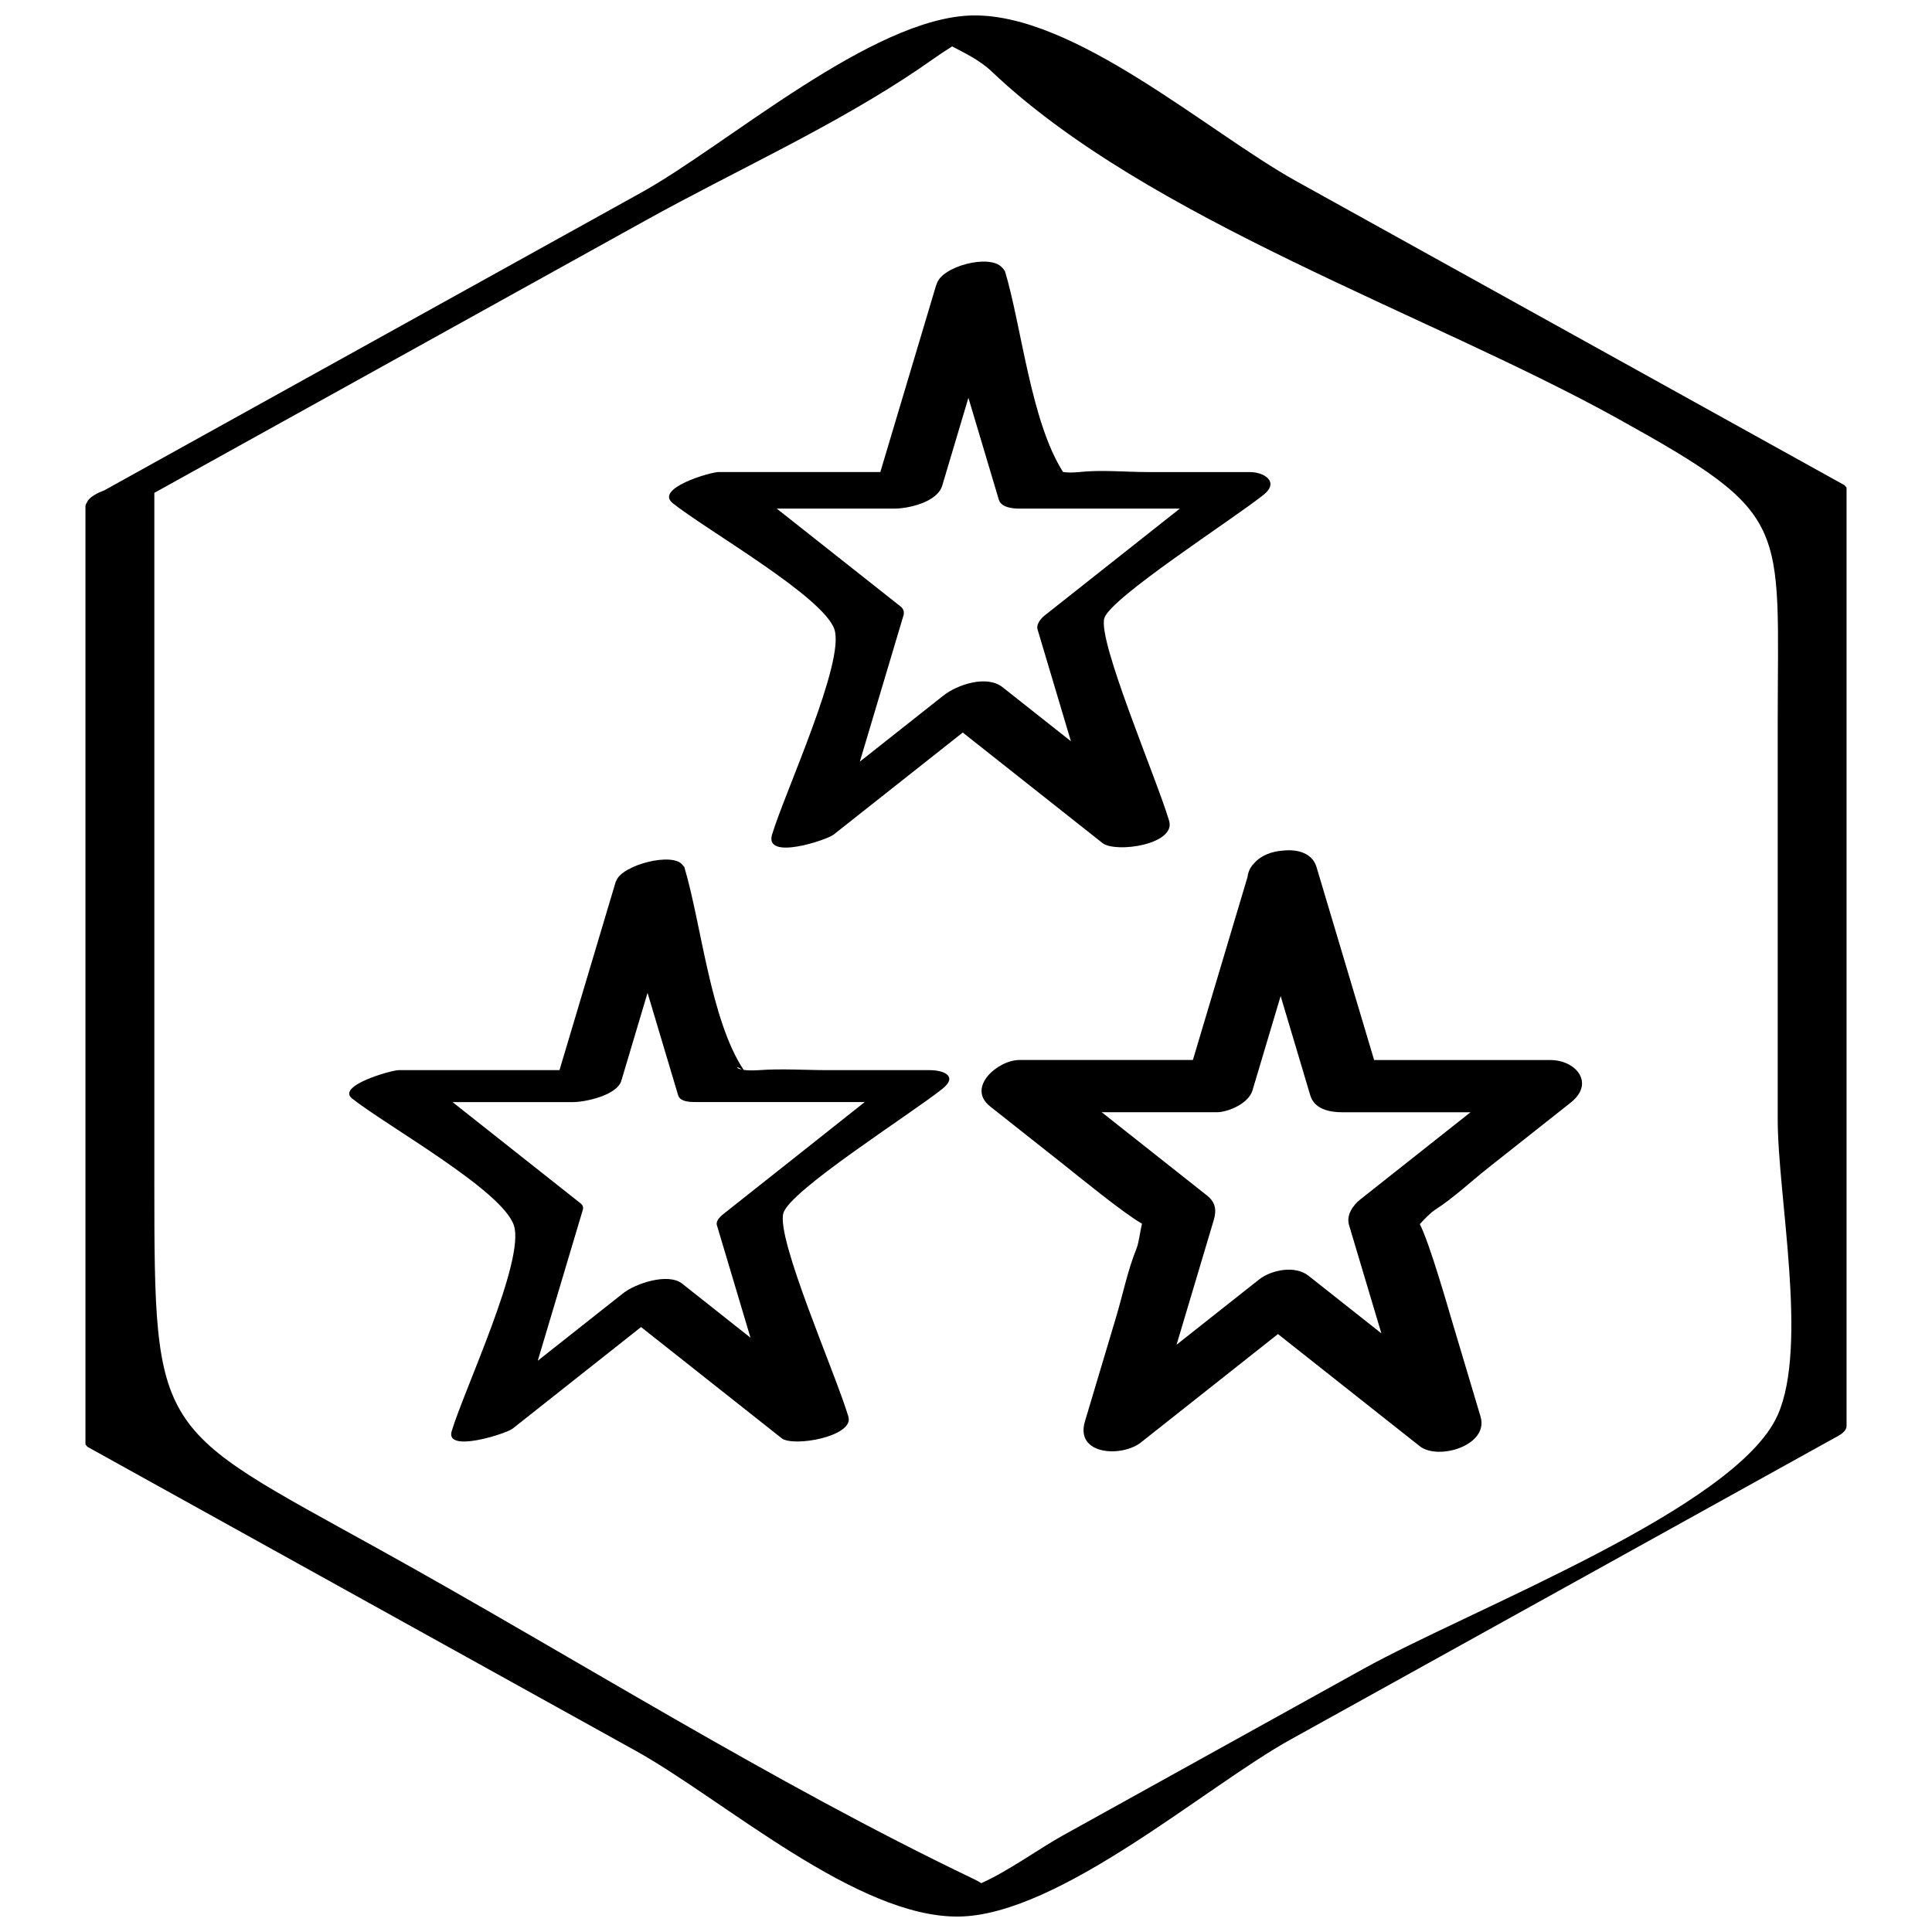
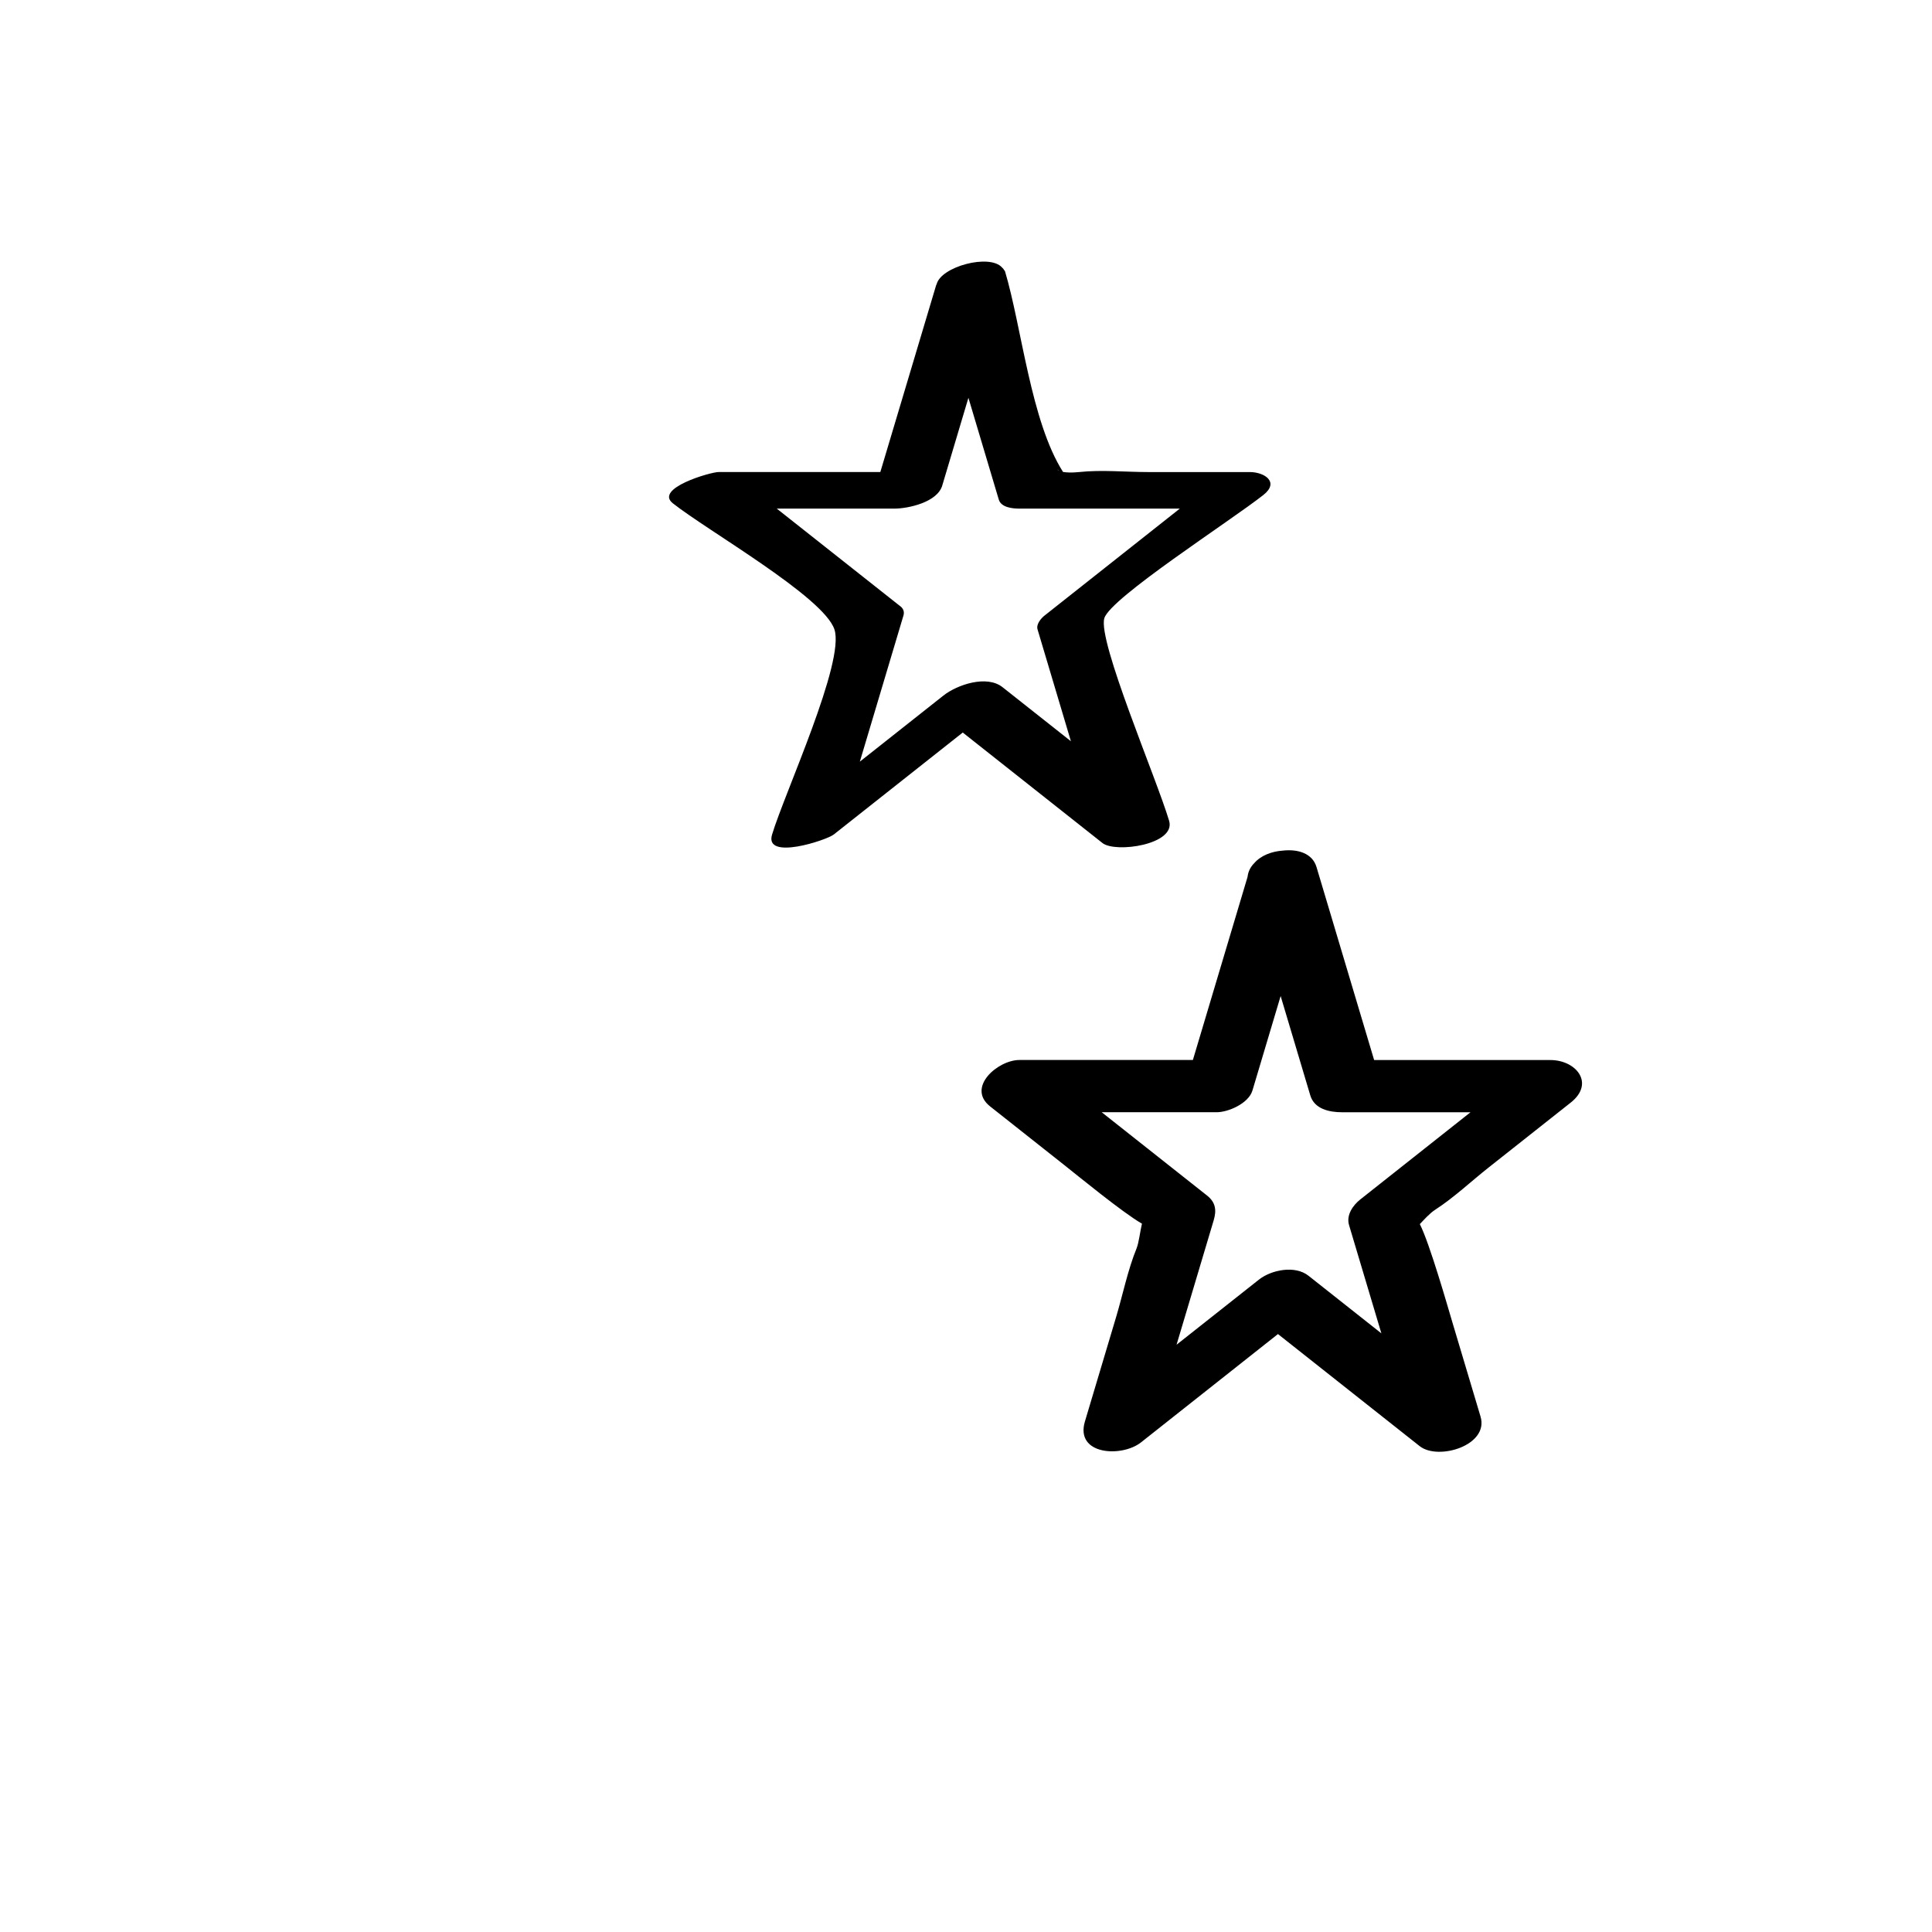
<svg xmlns="http://www.w3.org/2000/svg" width="800px" height="800px" version="1.1" viewBox="144 144 512 512">
  <defs>
    <clipPath id="a">
-       <path d="m166 148.09h468v503.81h-468z" />
-     </clipPath>
+       </clipPath>
  </defs>
  <g clip-path="url(#a)">
-     <path d="m487.54 192.02c-23.379-12.957-58.695-44.414-85.805-43.926-26.527 0.488-65.258 34.434-87.617 46.84-47.531 26.355-95.047 52.711-142.58 79.066-1.922 0.707-3.465 1.605-4.25 2.66-0.094 0.109-0.109 0.203-0.141 0.312-0.207 0.363-0.504 0.727-0.504 1.137v248.68c0.172 0.203 0.348 0.41 0.52 0.629 48.43 26.859 96.875 53.719 145.3 80.562 23.379 12.973 58.695 44.414 85.805 43.926 26.527-0.488 65.258-34.434 87.617-46.84 48.43-26.859 96.875-53.719 145.3-80.562 0.914-0.504 2.172-1.418 2.172-2.598v-248.68c-0.172-0.203-0.348-0.41-0.52-0.629-48.426-26.859-96.871-53.719-145.3-80.578zm127.57 326.97c-10.941 24.719-81.098 51.355-109.94 67.352-26.527 14.703-53.043 29.41-79.57 44.113-6.234 3.465-14.168 9.273-21.555 12.609-0.535-0.348-1.117-0.691-1.922-1.07-53.828-25.773-105.31-58.395-157.52-87.348-59.246-32.844-59.703-29.66-59.703-97.234v-182.8c43.344-24.043 86.688-48.066 130.03-72.109 23.914-13.273 50.02-24.953 72.676-40.305 1.938-1.309 5.258-3.746 8.723-5.902 2.644 1.449 7.117 3.449 10.438 6.613 41.344 39.297 115.89 64.266 165.96 92.023 46.414 25.742 42.383 27.16 42.383 80.957v104.76c0.004 20.328 8.129 60 0.004 78.344z" />
-   </g>
+     </g>
  <path d="m453.83 361.52c-3.434-11.477-18.941-47.578-17.176-53.672 1.559-5.367 33.41-25.773 42.164-32.684 4.328-3.418 0.27-6.062-3.606-6.062h-26.875c-6 0-12.422-0.645-18.375 0-1.953 0.203-3.289 0.125-4.25-0.031-8.535-13.414-10.926-38.289-15.383-53.215-0.031-0.109-0.156-0.156-0.203-0.25-0.125-0.27-0.316-0.488-0.551-0.691-3.258-3.762-16.281-0.27-17.367 4.457-0.016 0.062-0.094 0.109-0.109 0.172-4.93 16.516-9.855 33.031-14.801 49.547h-42.84c-2.156 0-17.145 4.344-12.137 8.297 9.211 7.289 39.926 24.766 42.809 33.41 2.867 8.598-13.242 43.422-16.531 54.395-2.062 6.91 14.422 1.48 16.344-0.031 11.398-9.004 22.797-18.027 34.195-27.031 12.344 9.762 24.688 19.523 37.031 29.285 3.457 2.719 19.531 0.418 17.66-5.894zm-29.062-92.746c-0.742-0.316-0.789-0.535 0 0zm-30.797 59.59c-7.367 5.824-14.738 11.652-22.105 17.477 3.856-12.926 7.715-25.836 11.57-38.762 0.234-0.852 0.031-1.59-0.598-2.219-10.988-8.691-21.996-17.383-32.984-26.07h31.109c3.746 0 11.414-1.684 12.738-6.094 2.312-7.762 4.629-15.523 6.941-23.27 2.676 8.988 5.367 17.98 8.047 26.969 0.629 2.125 3.715 2.394 5.481 2.394h42.492c-11.934 9.426-23.867 18.875-35.816 28.32-0.93 0.723-2.281 2.297-1.891 3.668 2.945 9.887 5.902 19.773 8.848 29.66-6.031-4.769-12.074-9.539-18.105-14.312-4.188-3.336-12.027-0.691-15.727 2.238z" />
-   <path d="m390.39 427.6h-26.875c-6.062 0-12.328-0.441-18.375 0-1.875 0.141-3.164 0.062-4.078-0.078-8.801-13.289-11.195-38.621-15.711-53.75-0.062-0.188-0.285-0.27-0.379-0.426 0 0-0.016-0.016-0.016-0.016-2.426-3.715-16.297-0.078-17.648 4.141-0.031 0.062-0.109 0.109-0.125 0.172-4.977 16.656-9.949 33.297-14.91 49.957h-42.602c-1.953 0-16.625 4.141-12.344 7.527 9.227 7.305 39.785 24.324 42.855 33.598 3.055 9.211-13.195 43.594-16.484 54.57-1.746 5.84 14.453 0.66 16.152-0.691 11.352-8.973 22.703-17.949 34.039-26.922 12.422 9.824 24.844 19.648 37.266 29.473 3.023 2.394 19.254-0.457 17.68-5.731-3.449-11.539-19.145-47.012-17.238-53.906 1.652-5.984 33.312-25.977 42.098-32.922 4.269-3.391 0.441-4.996-3.305-4.996zm-49.812-0.156c-1.922-0.41-1.34-1.07 0 0zm-4.582 38.051c-0.77 0.613-2.394 1.906-2.016 3.18 2.977 9.949 5.934 19.902 8.91 29.836-6.031-4.769-12.074-9.539-18.105-14.328-3.762-2.977-12.422-0.016-15.664 2.551-7.543 5.953-15.066 11.918-22.609 17.871 3.969-13.273 7.918-26.543 11.887-39.816 0.27-0.738 0.109-1.355-0.504-1.859-11.32-8.957-22.641-17.902-33.961-26.859h31.883c3.195 0 11.668-1.746 12.848-5.684 2.312-7.762 4.629-15.508 6.941-23.27 2.707 9.055 5.398 18.09 8.109 27.145 0.582 1.953 3.84 1.793 5.32 1.793h44.129c-12.387 9.84-24.777 19.633-37.168 29.441z" />
  <path d="m554.87 424.92h-46.711c-5.086-17.051-10.188-34.102-15.273-51.152-1.102-3.684-5.023-4.801-8.957-4.344-2.961 0.203-5.856 1.324-7.59 3.371-1.008 1.023-1.574 2.25-1.73 3.606-4.832 16.168-9.652 32.34-14.484 48.508h-45.973c-5.715 0-14.121 7.273-7.746 12.312 6.519 5.164 13.051 10.312 19.57 15.477 3.211 2.535 15.742 12.816 20.656 15.586-0.473 1.922-0.82 5.039-1.418 6.519-2.332 5.731-3.621 12.121-5.383 18.059-2.769 9.273-5.543 18.547-8.312 27.82-2.676 8.941 9.777 9.59 14.863 5.559 12.09-9.574 24.199-19.129 36.289-28.703 12.516 9.902 25.047 19.805 37.566 29.711 4.894 3.871 18.406-0.188 16.121-7.84-2.488-8.344-4.992-16.688-7.477-25.031-1.164-3.891-5.969-20.766-8.613-25.977 1.133-1.195 2.613-2.867 4.094-3.824 4.961-3.211 9.477-7.496 14.121-11.164 7.242-5.731 14.5-11.461 21.742-17.191 6.531-5.144 1.449-11.301-5.356-11.301zm-50.348 36.918c-1.969 1.559-3.809 4.156-3.008 6.832 2.852 9.555 5.715 19.129 8.566 28.688-6.438-5.086-12.879-10.188-19.316-15.273-3.574-2.832-9.824-1.574-13.113 1.008-7.289 5.762-14.562 11.523-21.852 17.27 3.273-10.988 6.566-21.98 9.84-32.969 0.789-2.66 0.535-4.754-1.762-6.566-9.305-7.352-18.609-14.703-27.914-22.074h30.434c3.148 0 8.484-2.348 9.508-5.746 2.488-8.344 4.992-16.703 7.477-25.047 2.613 8.77 5.242 17.555 7.856 26.324 1.086 3.652 5.102 4.473 8.375 4.473h34.086c-9.715 7.703-19.445 15.398-29.176 23.082z" />
</svg>